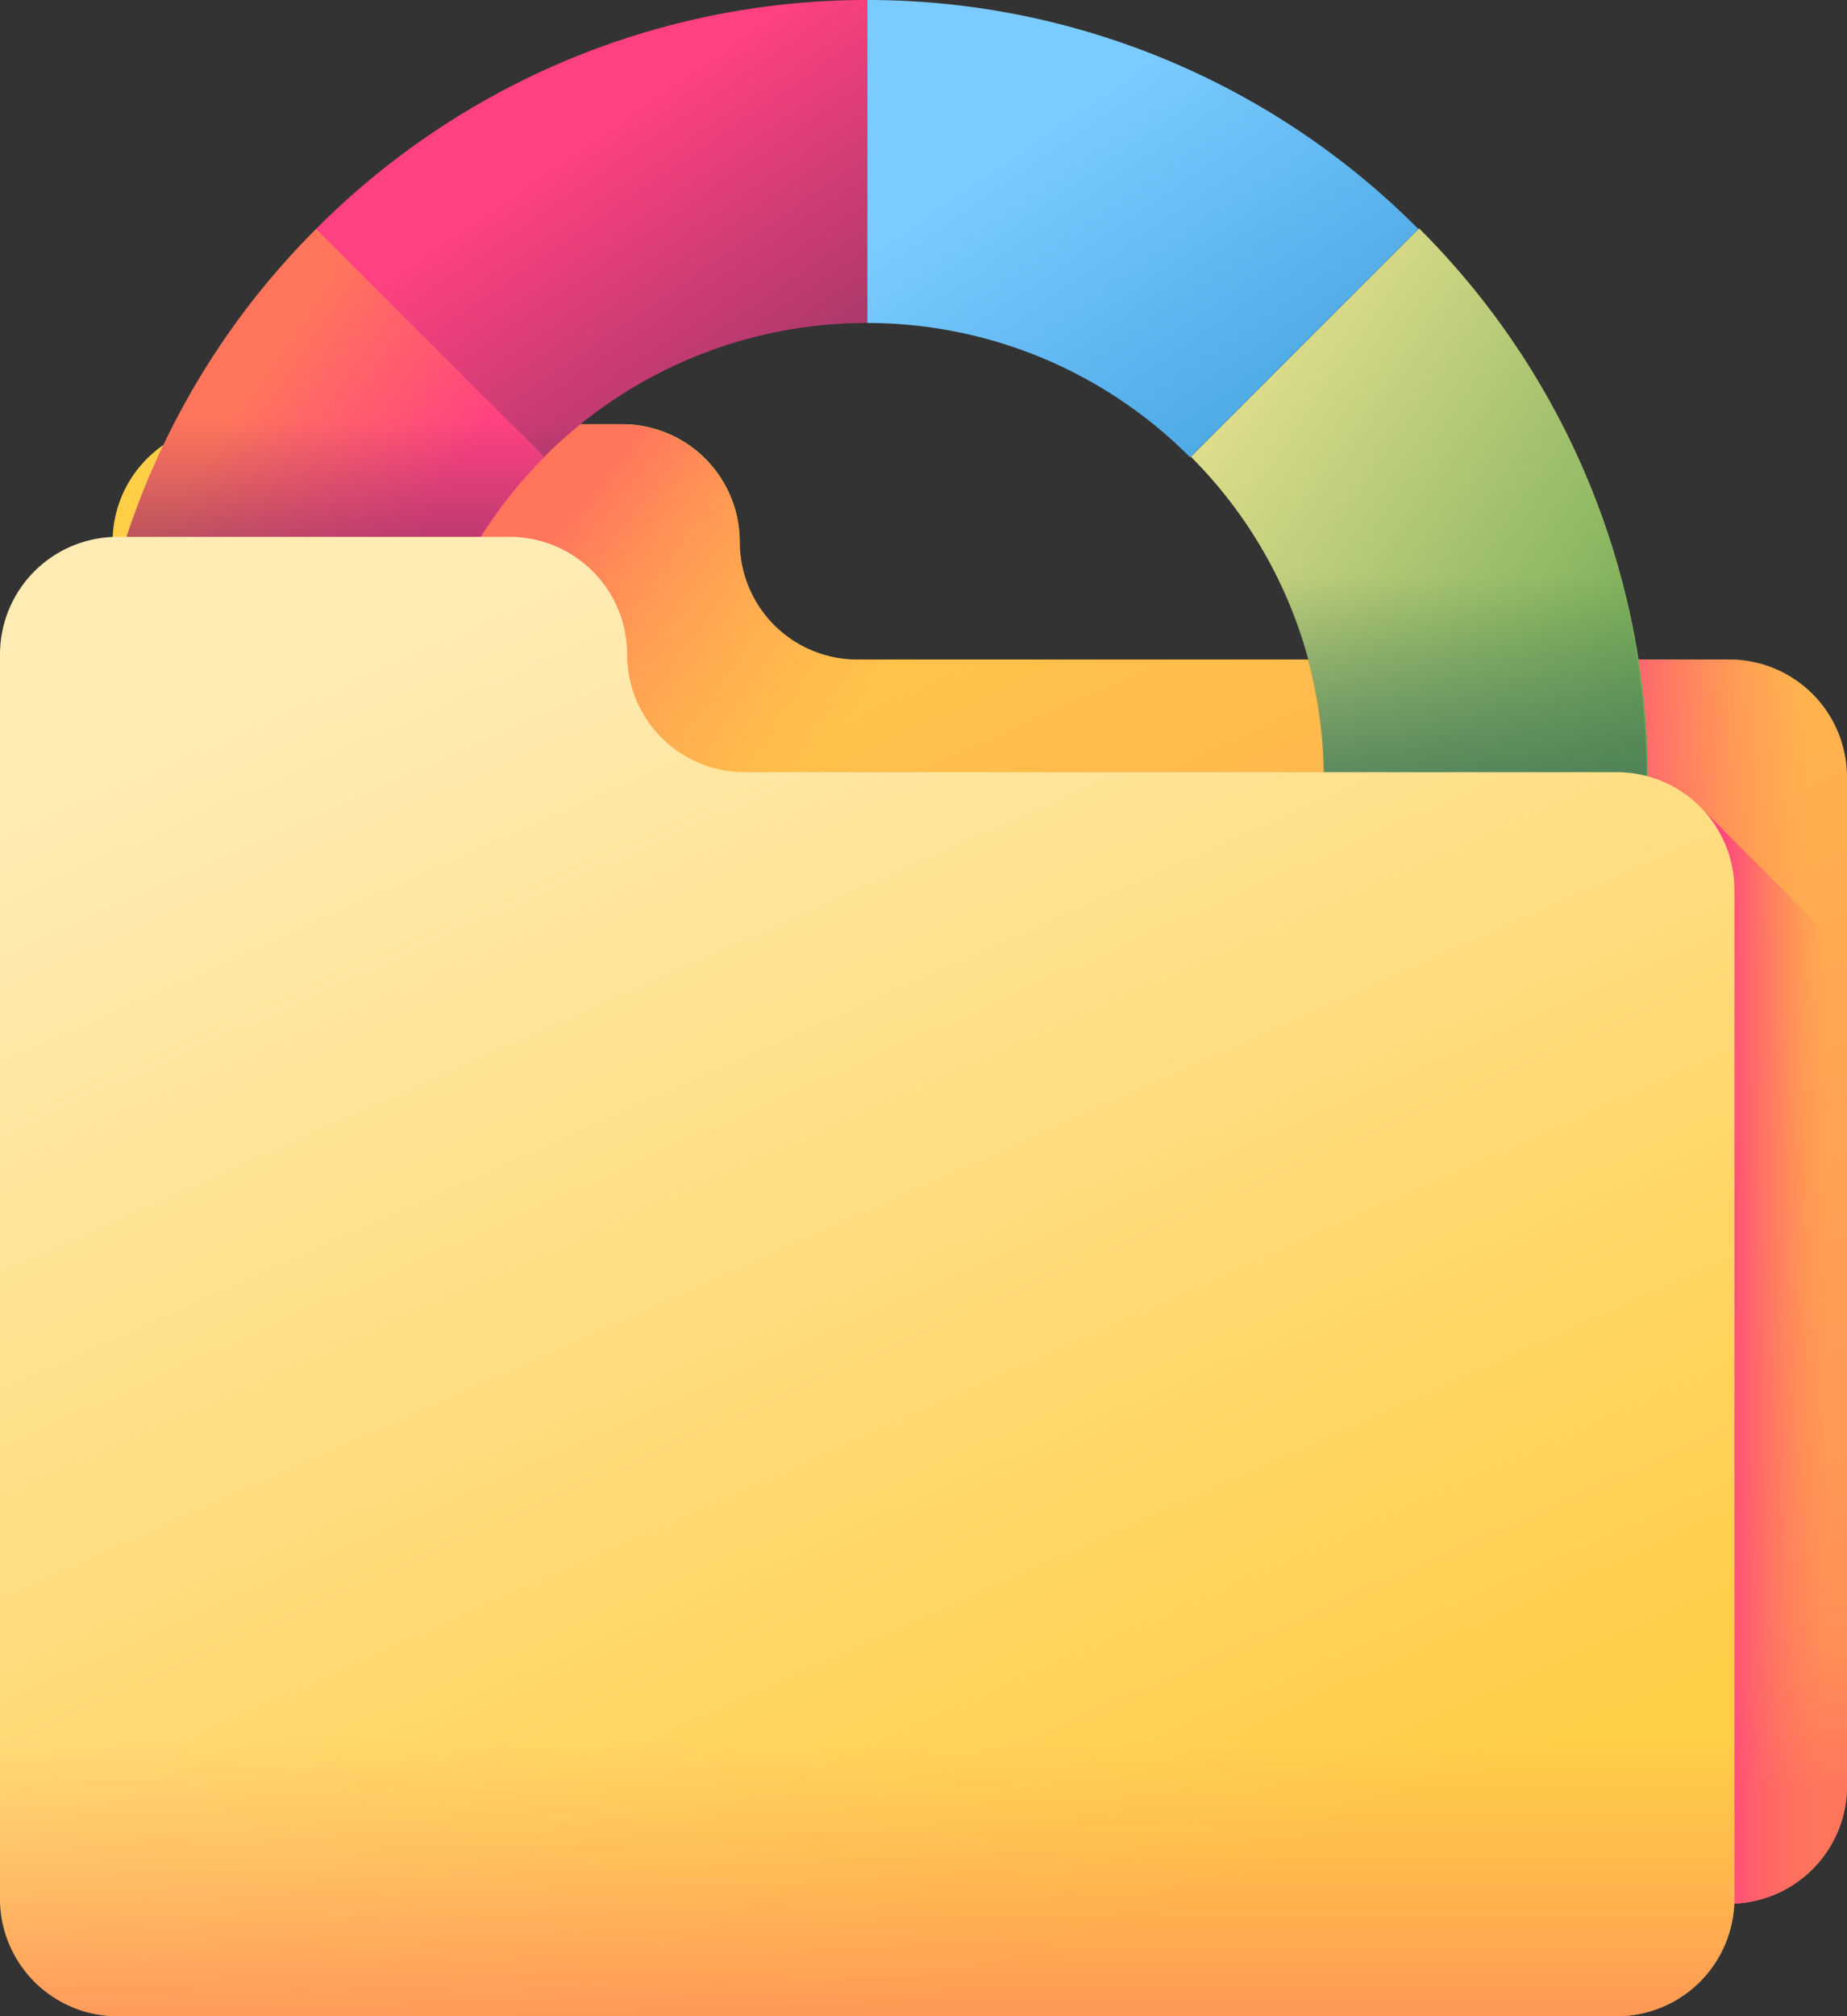
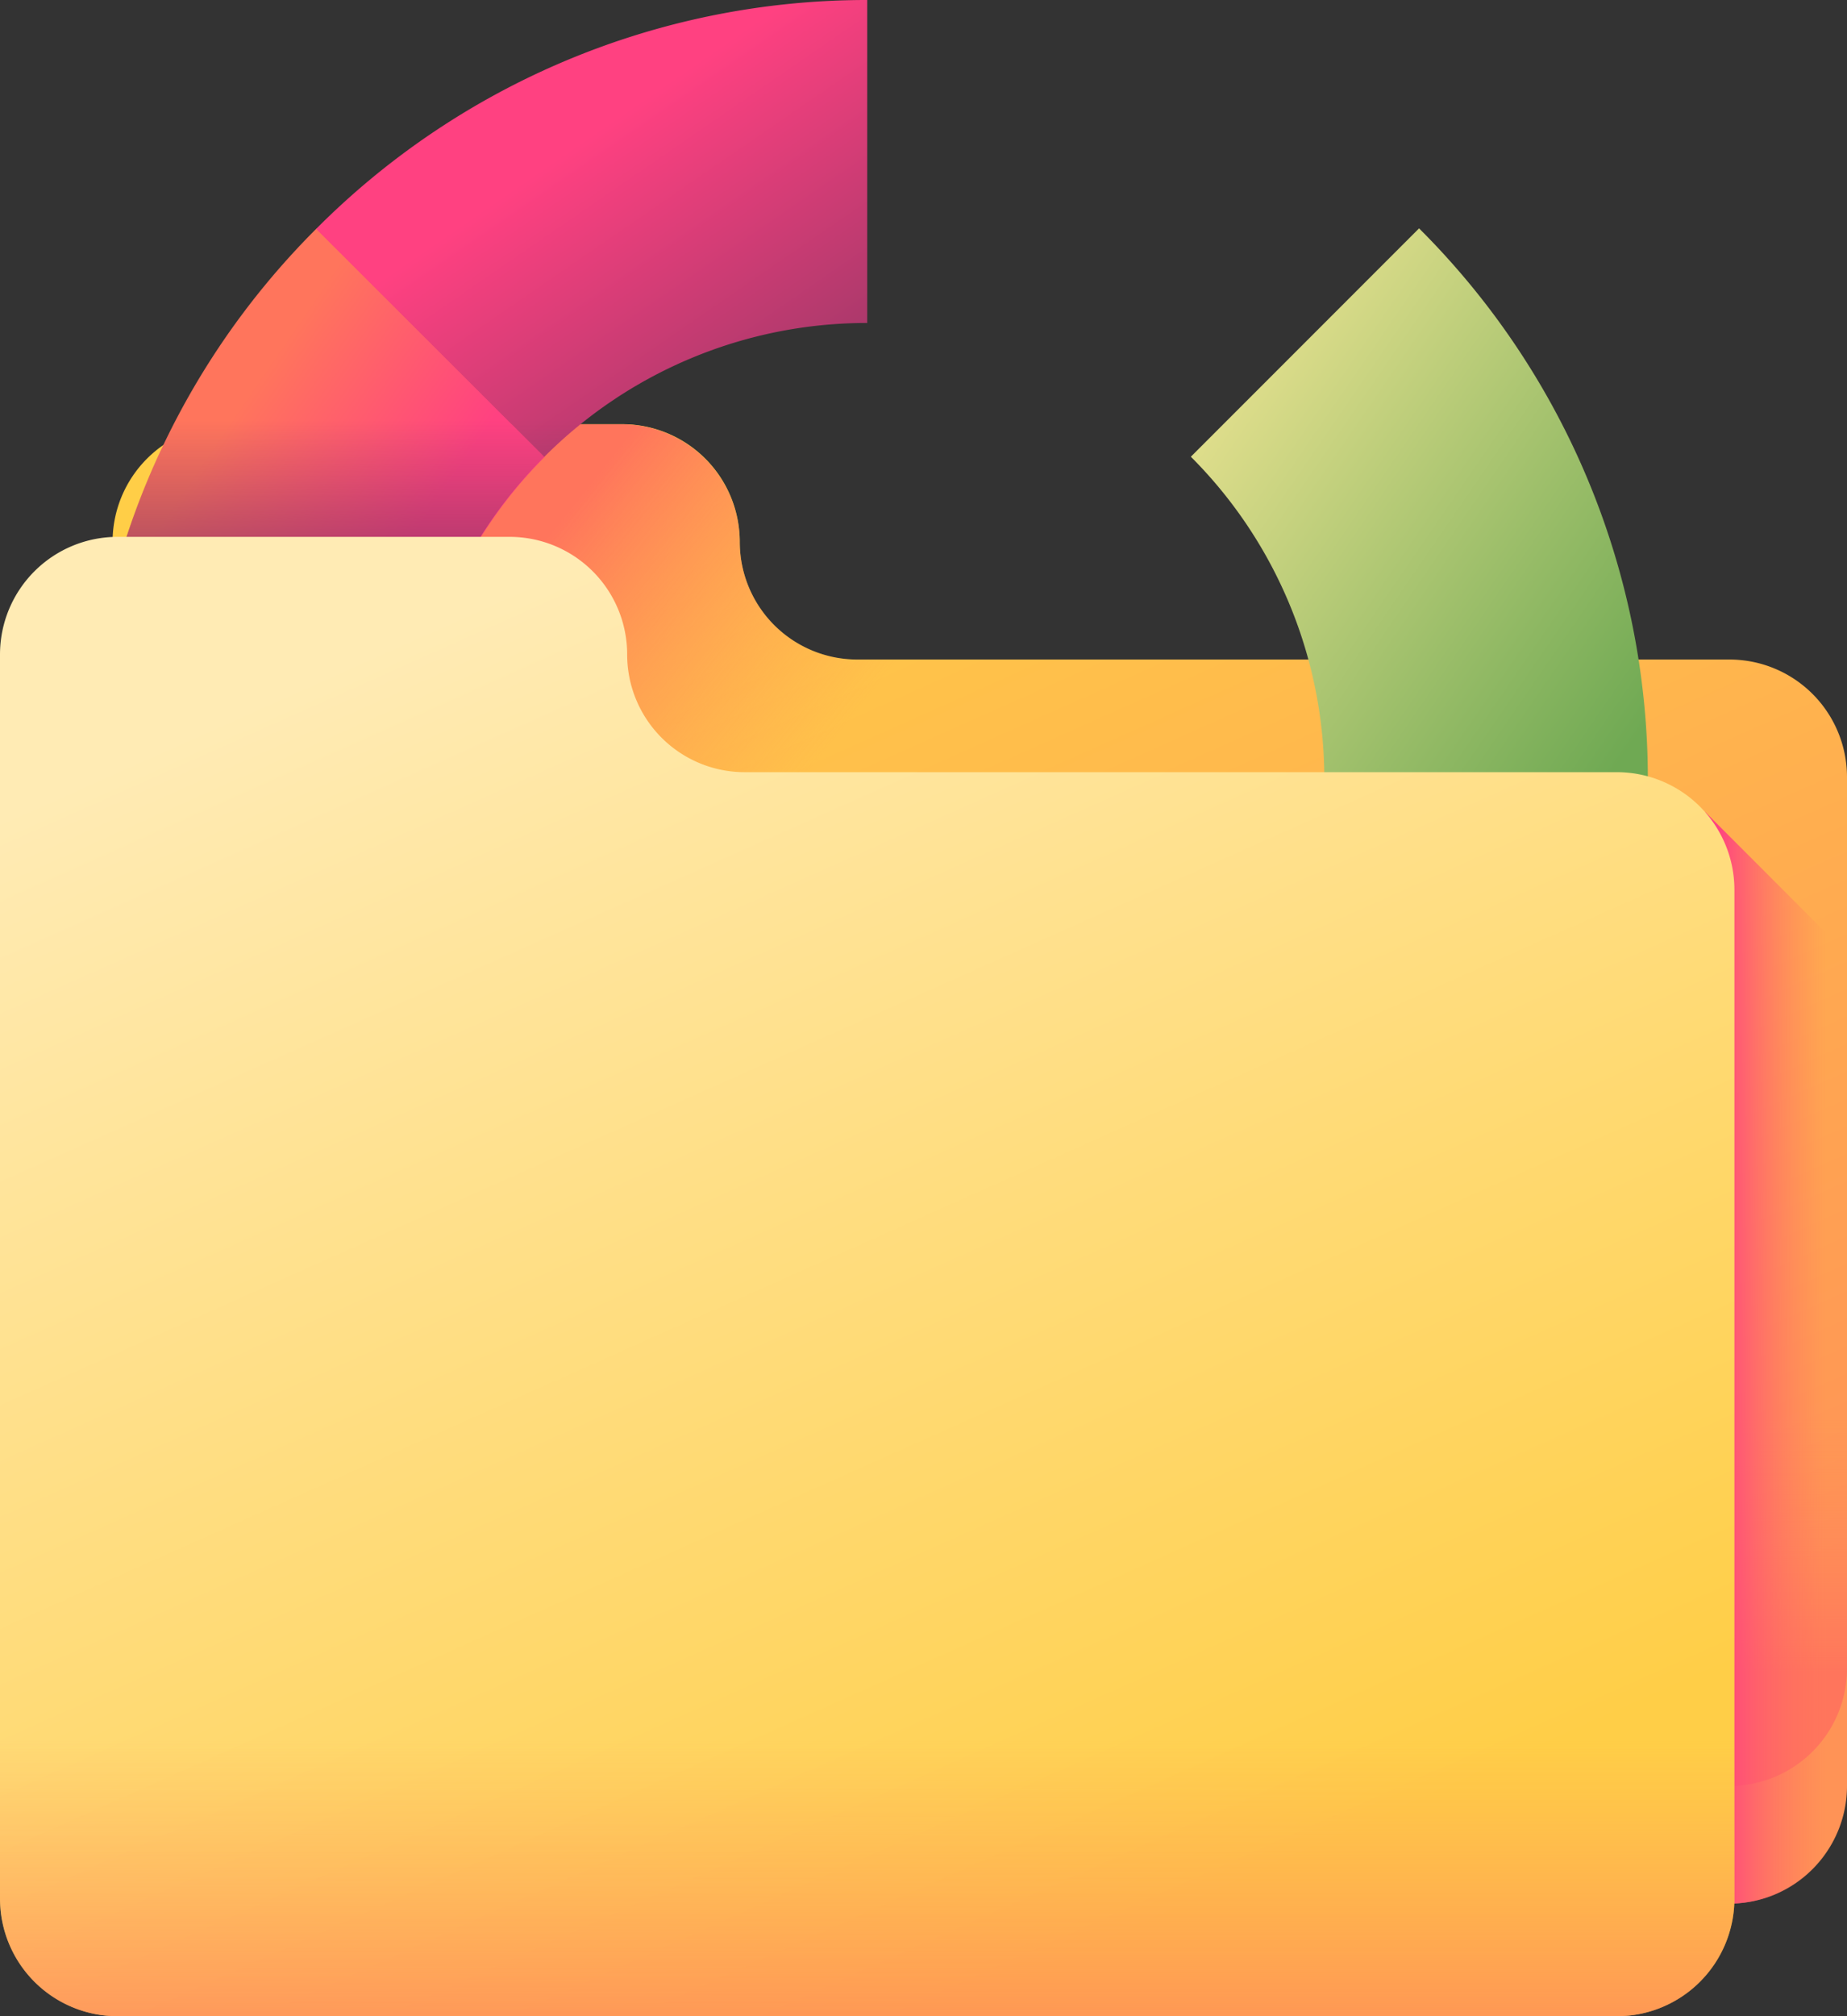
<svg xmlns="http://www.w3.org/2000/svg" xmlns:xlink="http://www.w3.org/1999/xlink" width="19.375" height="21.137" viewBox="0 0 19.375 21.137">
  <rect x="0" y="0" width="19.375" height="21.137" fill="#333333" stroke="none" />
  <defs>
    <linearGradient id="linear-gradient" x1="0.23" y1="0.066" x2="0.685" y2="0.931" gradientUnits="objectBoundingBox">
      <stop offset="0" stop-color="#ffce47" />
      <stop offset="1" stop-color="#ff9356" />
    </linearGradient>
    <linearGradient id="linear-gradient-2" x1="0.854" y1="0.5" x2="0.084" y2="0.5" gradientUnits="objectBoundingBox">
      <stop offset="0" stop-color="#ff755c" stop-opacity="0" />
      <stop offset="1" stop-color="#ff4181" />
    </linearGradient>
    <linearGradient id="linear-gradient-3" x1="0.5" y1="0.208" x2="0.5" y2="0.758" gradientUnits="objectBoundingBox">
      <stop offset="0" stop-color="#ff9356" stop-opacity="0" />
      <stop offset="1" stop-color="#ff755c" />
    </linearGradient>
    <linearGradient id="linear-gradient-4" x1="0.857" y1="0.755" x2="0.247" y2="0.364" xlink:href="#linear-gradient-3" />
    <linearGradient id="linear-gradient-5" x1="0.076" y1="0.235" x2="0.949" y2="0.957" gradientUnits="objectBoundingBox">
      <stop offset="0" stop-color="#e4e08e" />
      <stop offset="1" stop-color="#6fa953" />
    </linearGradient>
    <linearGradient id="linear-gradient-6" x1="0.273" y1="0.329" x2="0.831" y2="1.003" gradientUnits="objectBoundingBox">
      <stop offset="0" stop-color="#7acbff" />
      <stop offset="1" stop-color="#45a2e0" />
    </linearGradient>
    <linearGradient id="linear-gradient-7" x1="0.212" y1="0.469" x2="0.553" y2="0.751" gradientUnits="objectBoundingBox">
      <stop offset="0" stop-color="#ff755c" />
      <stop offset="1" stop-color="#ff4181" />
    </linearGradient>
    <linearGradient id="linear-gradient-8" x1="0.522" y1="0.277" x2="1.122" y2="1.001" gradientUnits="objectBoundingBox">
      <stop offset="0" stop-color="#ff4181" />
      <stop offset="1" stop-color="#843561" />
    </linearGradient>
    <linearGradient id="linear-gradient-9" x1="0.5" y1="0.371" x2="0.5" y2="1.211" gradientUnits="objectBoundingBox">
      <stop offset="0" stop-color="#43765a" stop-opacity="0" />
      <stop offset="1" stop-color="#43765a" />
    </linearGradient>
    <linearGradient id="linear-gradient-10" x1="0.5" y1="0.096" x2="0.5" y2="0.652" gradientUnits="objectBoundingBox">
      <stop offset="0" stop-color="#843561" stop-opacity="0" />
      <stop offset="1" stop-color="#843561" />
    </linearGradient>
    <linearGradient id="linear-gradient-12" x1="0.23" y1="0.066" x2="0.685" y2="0.931" gradientUnits="objectBoundingBox">
      <stop offset="0" stop-color="#ffebb4" />
      <stop offset="1" stop-color="#ffce47" />
    </linearGradient>
    <linearGradient id="linear-gradient-13" y1="0.415" y2="1.278" xlink:href="#linear-gradient-3" />
  </defs>
  <g id="pantone" transform="translate(-21.25)">
    <g id="Group_7791" data-name="Group 7791" transform="translate(22.431 4.447)">
      <path id="Path_1690" data-name="Path 1690" d="M56.33,108.527a1.233,1.233,0,0,0-1.233-1.233H50.984a1.233,1.233,0,0,0-1.233,1.233v13.042a1.233,1.233,0,0,0,1.233,1.233H66.712a1.233,1.233,0,0,0,1.233-1.233V110.994a1.233,1.233,0,0,0-1.233-1.233H57.563A1.233,1.233,0,0,1,56.33,108.527Z" transform="translate(-49.751 -107.294)" fill="url(#linear-gradient)" />
-       <path id="Path_1691" data-name="Path 1691" d="M418.592,166.809h-1.747v13.042h1.747a1.233,1.233,0,0,0,1.233-1.233V168.042A1.233,1.233,0,0,0,418.592,166.809Z" transform="translate(-401.631 -164.342)" fill="url(#linear-gradient-2)" />
-       <path id="Path_1692" data-name="Path 1692" d="M49.752,362.115v3.715a1.233,1.233,0,0,0,1.233,1.233H66.713a1.233,1.233,0,0,0,1.233-1.233v-3.715Z" transform="translate(-49.752 -351.554)" fill="url(#linear-gradient-3)" />
+       <path id="Path_1692" data-name="Path 1692" d="M49.752,362.115v3.715H66.713a1.233,1.233,0,0,0,1.233-1.233v-3.715Z" transform="translate(-49.752 -351.554)" fill="url(#linear-gradient-3)" />
    </g>
    <path id="Path_1693" data-name="Path 1693" d="M124.548,109.761a1.233,1.233,0,0,1-1.233-1.229,1.239,1.239,0,0,0-1.233-1.237h-2.449v1.394a2.981,2.981,0,0,0,2.981,2.981h2.467v-1.909Z" transform="translate(-94.305 -102.847)" fill="url(#linear-gradient-4)" />
    <g id="Group_7792" data-name="Group 7792" transform="translate(22.171 0)">
      <path id="Path_1694" data-name="Path 1694" d="M323.9,63.57a4.776,4.776,0,0,0-1.4-3.388l2.394-2.394a8.151,8.151,0,0,1,2.4,5.781Z" transform="translate(-310.929 -55.394)" fill="url(#linear-gradient-5)" />
-       <path id="Path_1695" data-name="Path 1695" d="M240.749,3.386V0a8.151,8.151,0,0,1,5.781,2.4l-2.394,2.394A4.776,4.776,0,0,0,240.749,3.386Z" transform="translate(-232.573 0)" fill="url(#linear-gradient-6)" />
      <path id="Path_1696" data-name="Path 1696" d="M43.463,63.571a8.151,8.151,0,0,1,2.4-5.781l2.394,2.394a4.776,4.776,0,0,0-1.4,3.388H43.463Z" transform="translate(-43.463 -55.395)" fill="url(#linear-gradient-7)" />
      <path id="Path_1697" data-name="Path 1697" d="M103.646,4.789,101.252,2.4A8.151,8.151,0,0,1,107.033,0V3.386A4.776,4.776,0,0,0,103.646,4.789Z" transform="translate(-98.857 0)" fill="url(#linear-gradient-8)" />
    </g>
-     <path id="Path_1698" data-name="Path 1698" d="M327.282,118.931a8.185,8.185,0,0,0-.733-3.388h-4.055a4.776,4.776,0,0,1,1.4,3.388Z" transform="translate(-288.758 -110.754)" fill="url(#linear-gradient-9)" />
    <path id="Path_1699" data-name="Path 1699" d="M44.607,96.559a8.168,8.168,0,0,0-1.144,4.175h3.386a4.788,4.788,0,0,1,2.44-4.175Z" transform="translate(-21.292 -92.557)" fill="url(#linear-gradient-10)" />
    <path id="Path_1700" data-name="Path 1700" d="M452.8,205.382v11.444h.257a1.233,1.233,0,0,0,1.233-1.233v-8.72Z" transform="translate(-413.662 -196.87)" fill="url(#linear-gradient-2)" />
    <g id="Group_7793" data-name="Group 7793" transform="translate(21.25 5.628)">
      <path id="Path_1701" data-name="Path 1701" d="M27.829,137.028a1.233,1.233,0,0,0-1.233-1.233H22.483a1.233,1.233,0,0,0-1.233,1.233V150.07a1.233,1.233,0,0,0,1.233,1.233H38.211a1.233,1.233,0,0,0,1.233-1.233V139.495a1.233,1.233,0,0,0-1.233-1.233H29.062A1.233,1.233,0,0,1,27.829,137.028Z" transform="translate(-21.25 -135.795)" fill="url(#linear-gradient-12)" />
      <path id="Path_1702" data-name="Path 1702" d="M21.251,390.616v3.715a1.233,1.233,0,0,0,1.233,1.233H38.212a1.233,1.233,0,0,0,1.233-1.233v-3.715Z" transform="translate(-21.251 -380.055)" fill="url(#linear-gradient-13)" />
    </g>
  </g>
</svg>